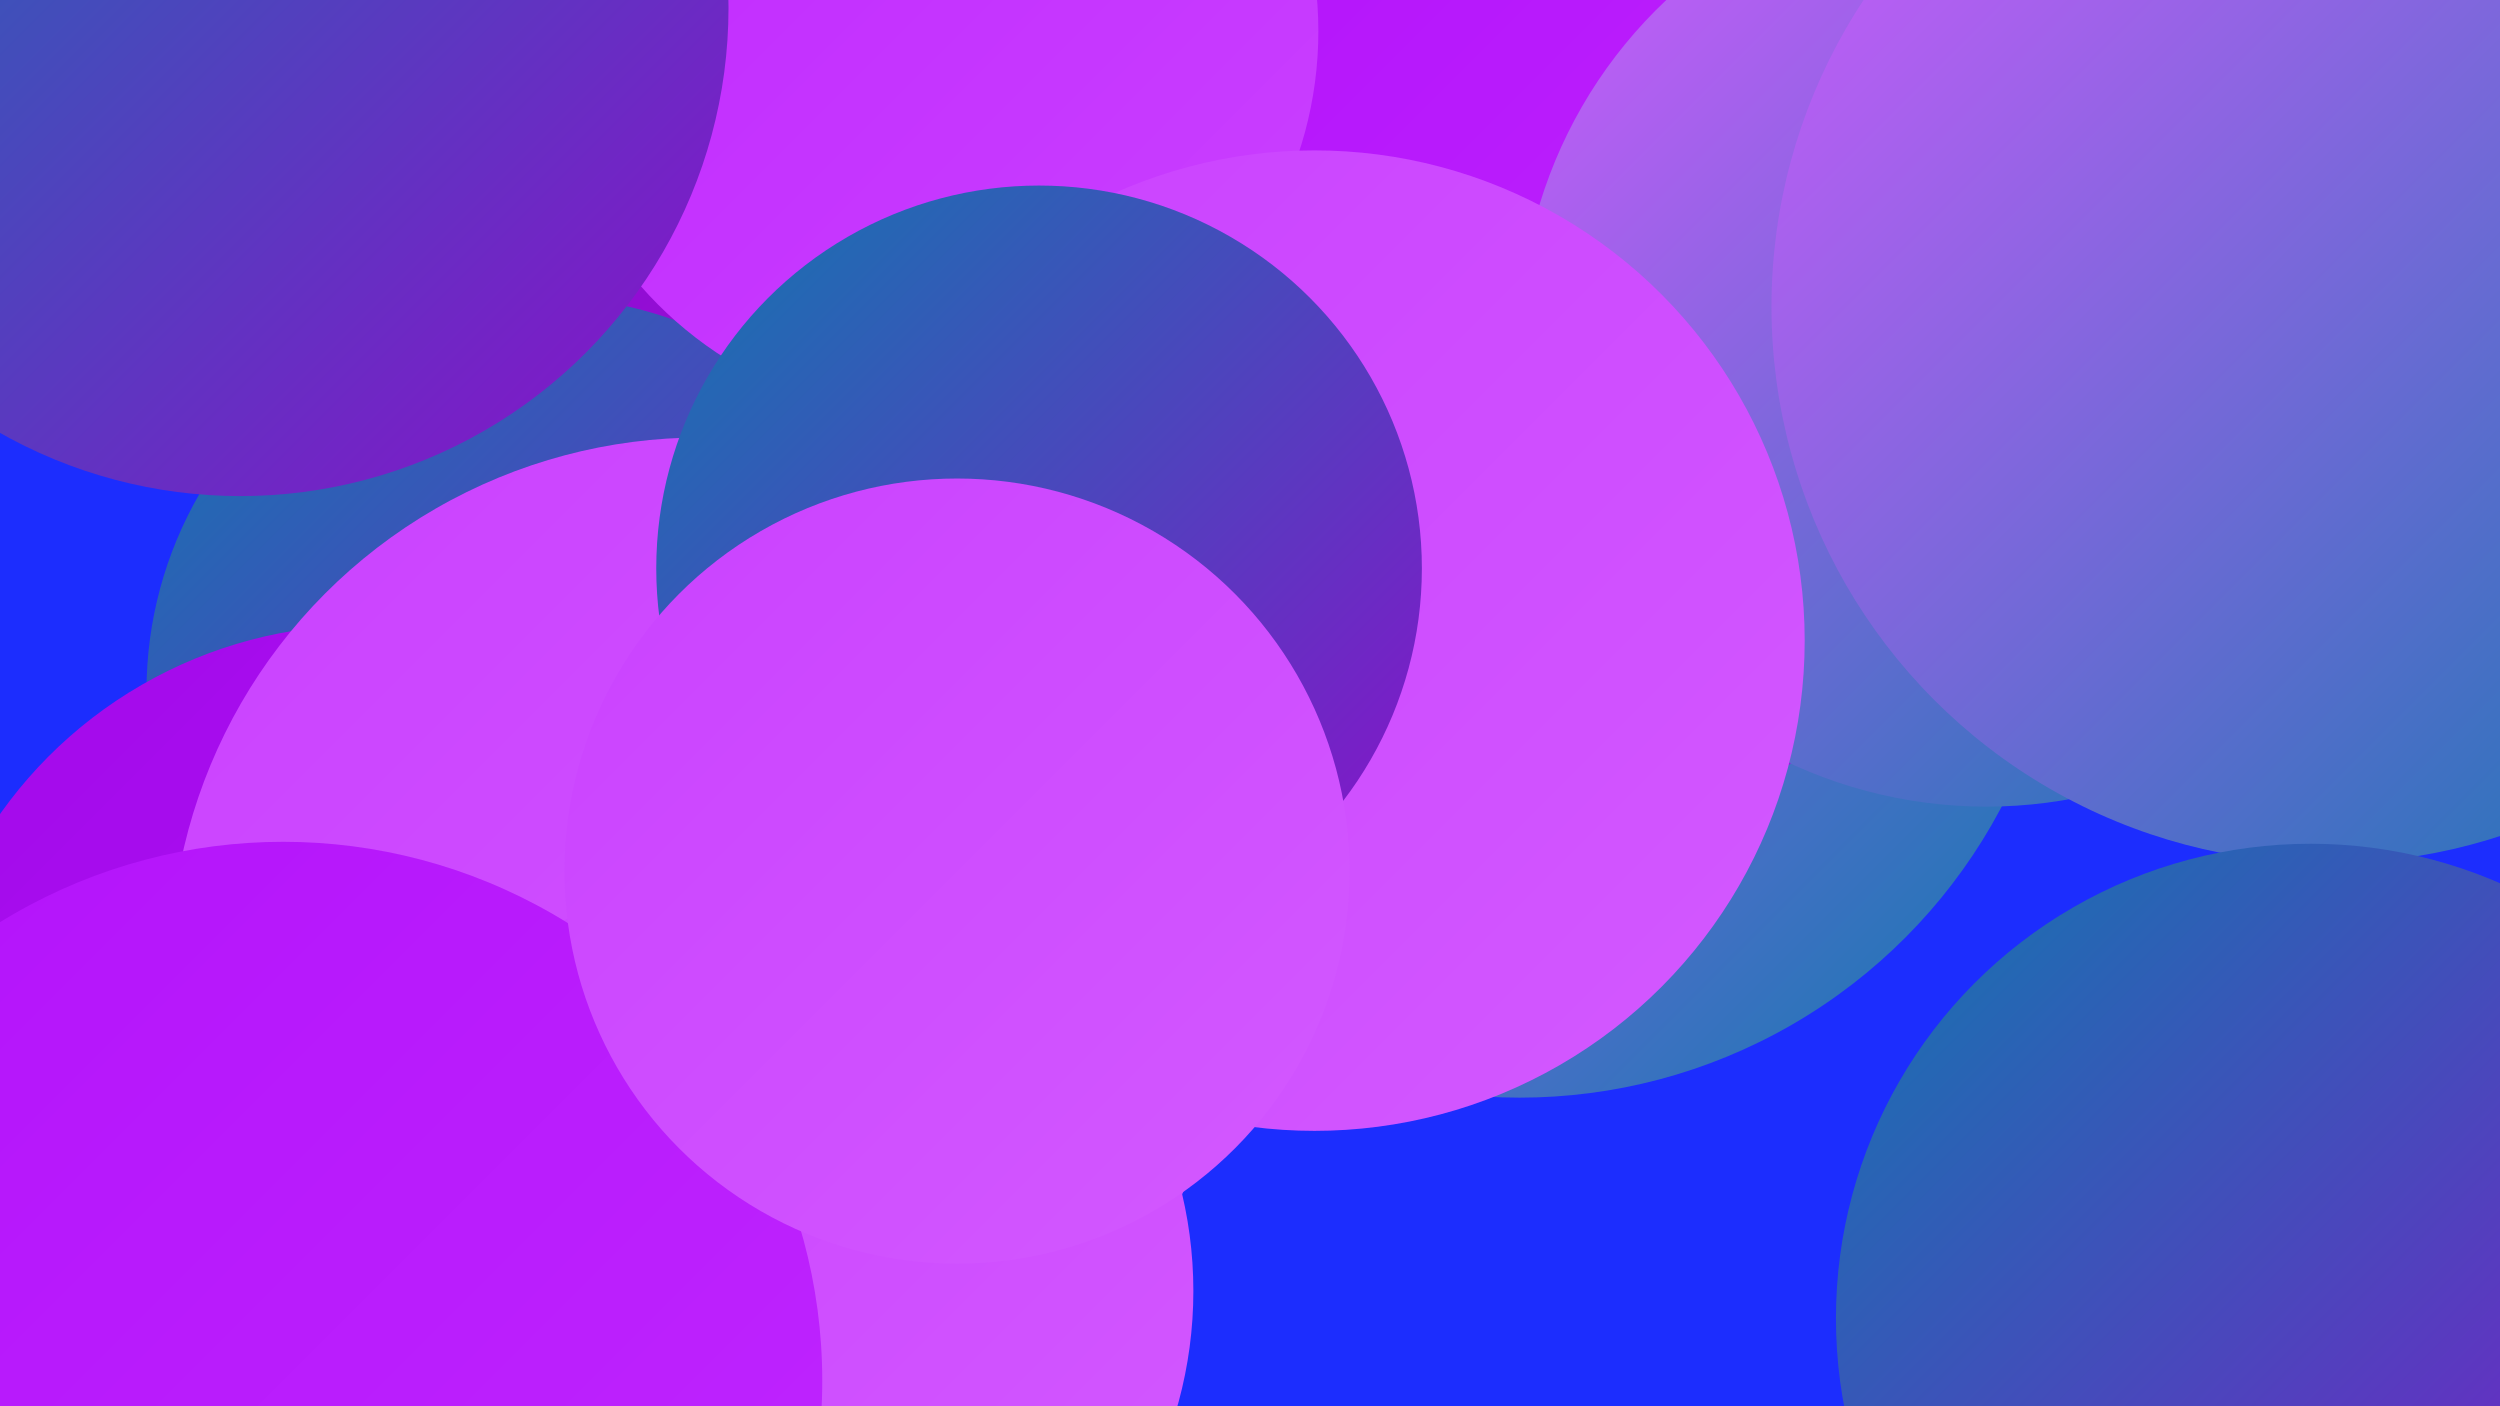
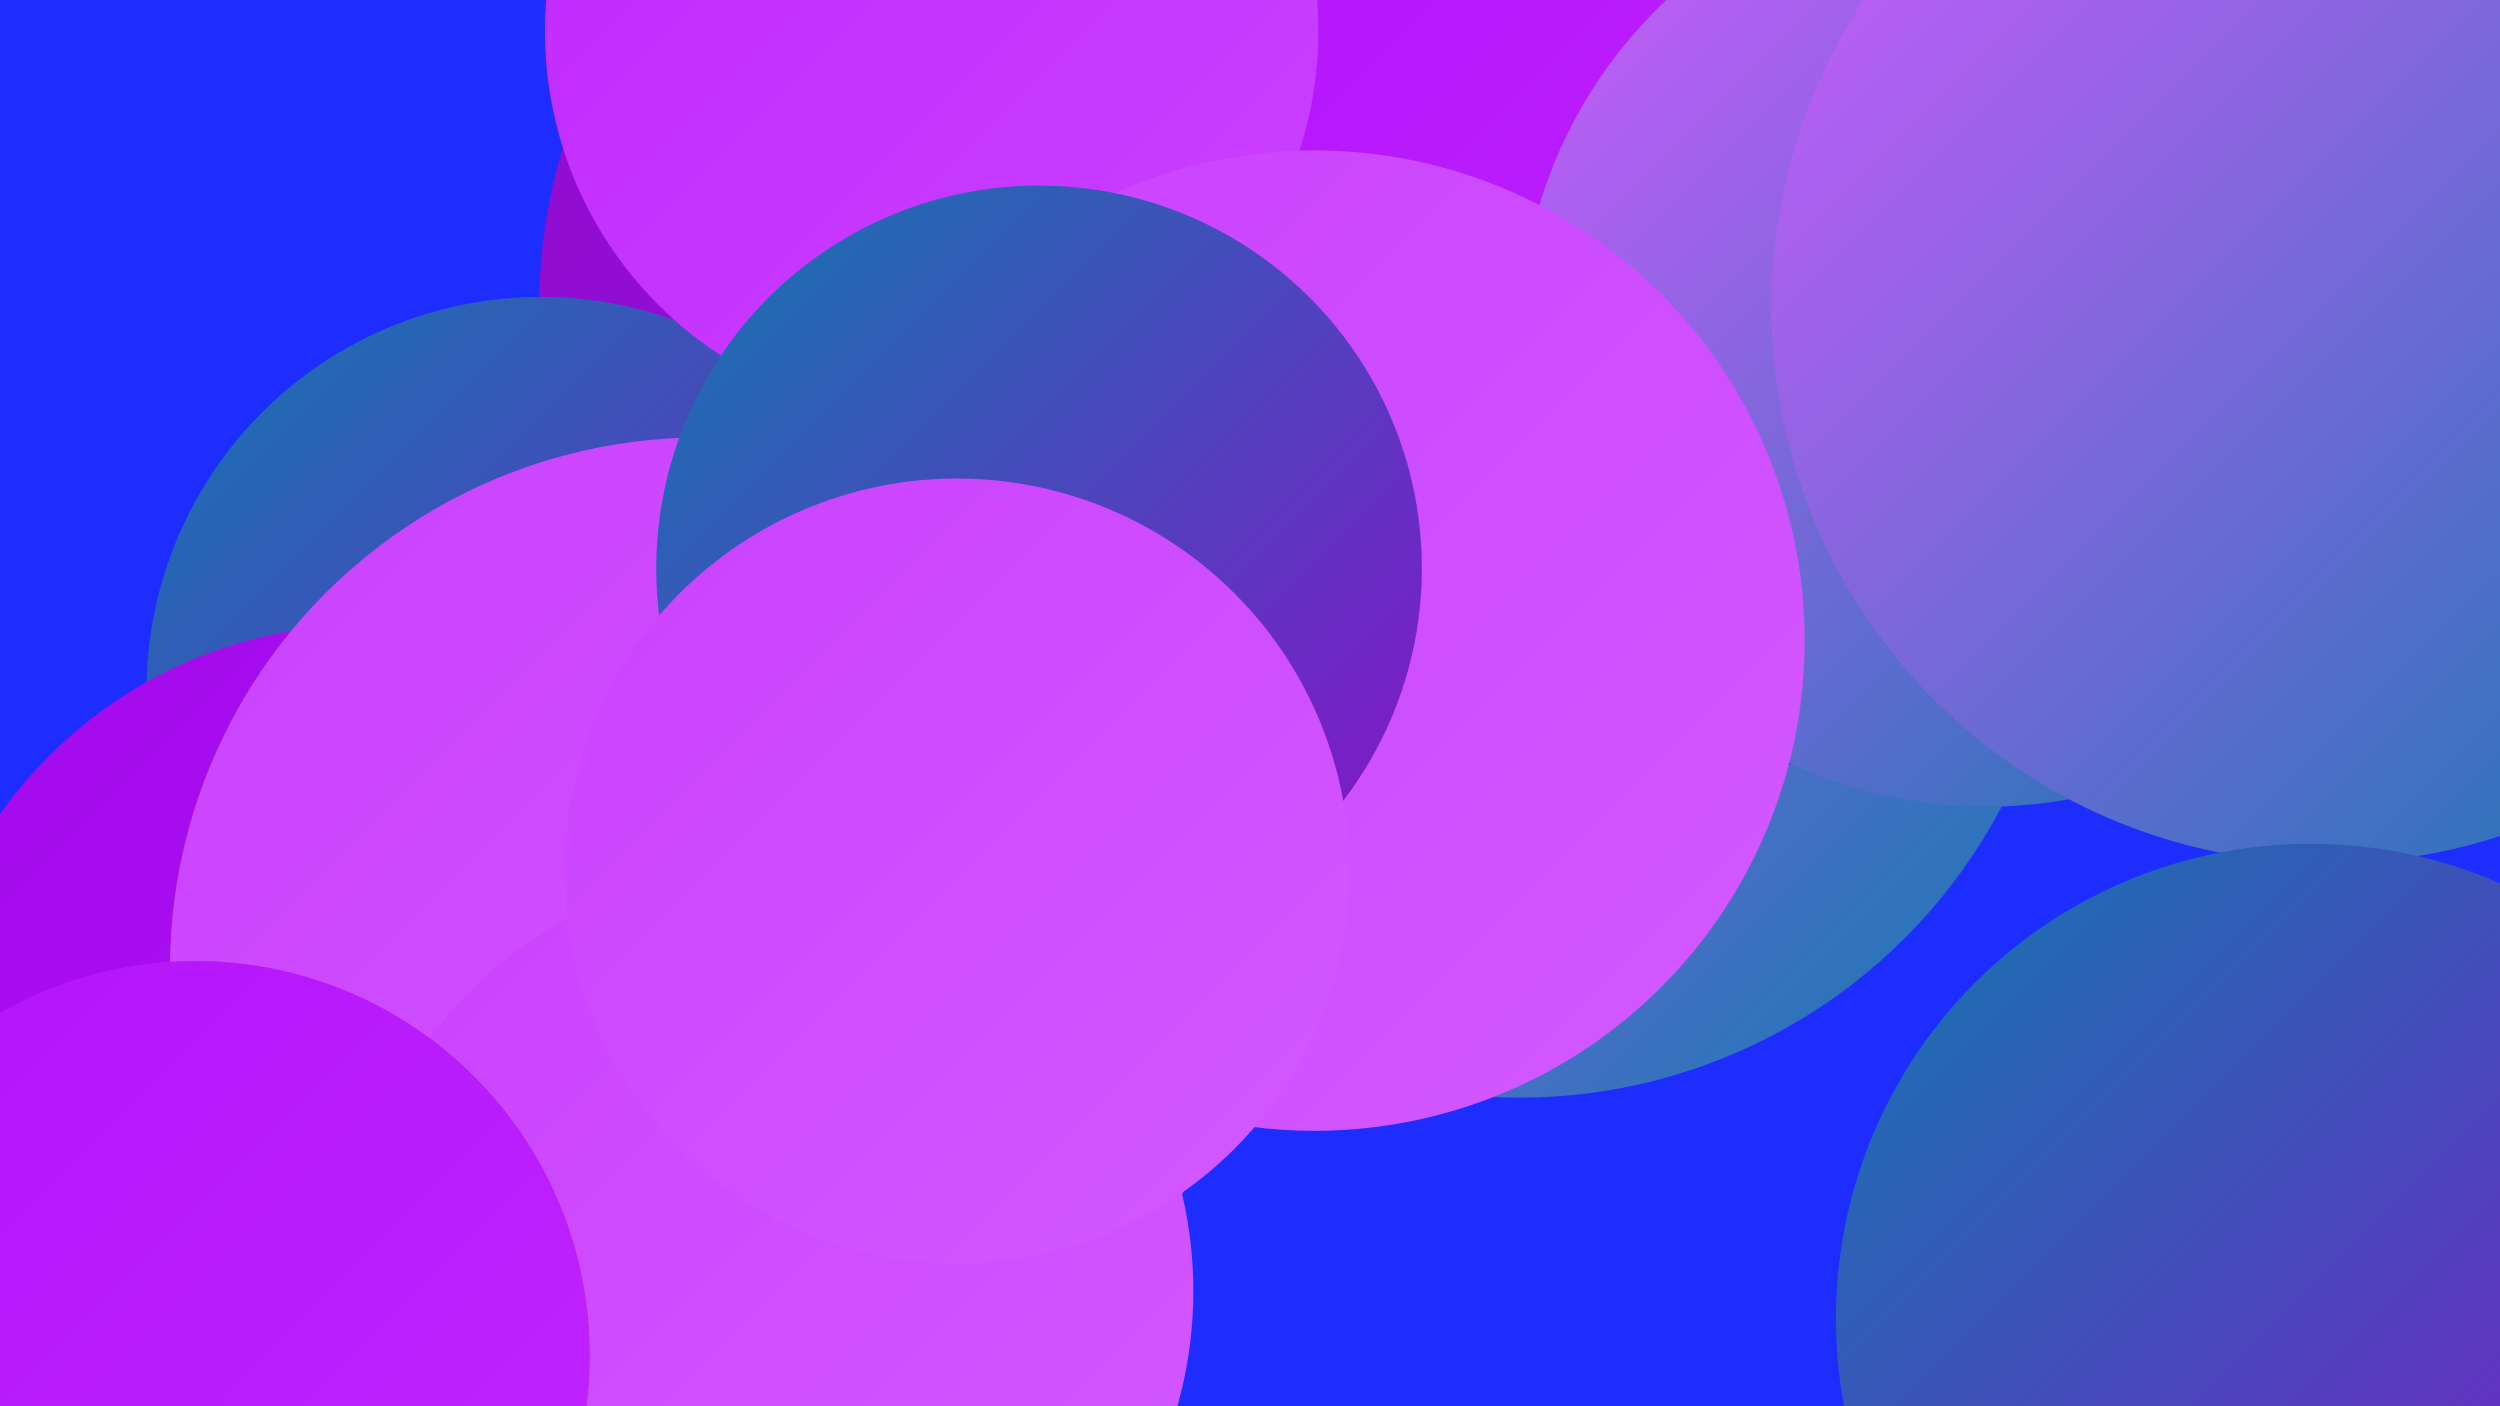
<svg xmlns="http://www.w3.org/2000/svg" width="1280" height="720">
  <defs>
    <linearGradient id="grad0" x1="0%" y1="0%" x2="100%" y2="100%">
      <stop offset="0%" style="stop-color:#1178af;stop-opacity:1" />
      <stop offset="100%" style="stop-color:#8c0ecb;stop-opacity:1" />
    </linearGradient>
    <linearGradient id="grad1" x1="0%" y1="0%" x2="100%" y2="100%">
      <stop offset="0%" style="stop-color:#8c0ecb;stop-opacity:1" />
      <stop offset="100%" style="stop-color:#a20ae9;stop-opacity:1" />
    </linearGradient>
    <linearGradient id="grad2" x1="0%" y1="0%" x2="100%" y2="100%">
      <stop offset="0%" style="stop-color:#a20ae9;stop-opacity:1" />
      <stop offset="100%" style="stop-color:#b312fa;stop-opacity:1" />
    </linearGradient>
    <linearGradient id="grad3" x1="0%" y1="0%" x2="100%" y2="100%">
      <stop offset="0%" style="stop-color:#b312fa;stop-opacity:1" />
      <stop offset="100%" style="stop-color:#c027ff;stop-opacity:1" />
    </linearGradient>
    <linearGradient id="grad4" x1="0%" y1="0%" x2="100%" y2="100%">
      <stop offset="0%" style="stop-color:#c027ff;stop-opacity:1" />
      <stop offset="100%" style="stop-color:#ca41ff;stop-opacity:1" />
    </linearGradient>
    <linearGradient id="grad5" x1="0%" y1="0%" x2="100%" y2="100%">
      <stop offset="0%" style="stop-color:#ca41ff;stop-opacity:1" />
      <stop offset="100%" style="stop-color:#d35aff;stop-opacity:1" />
    </linearGradient>
    <linearGradient id="grad6" x1="0%" y1="0%" x2="100%" y2="100%">
      <stop offset="0%" style="stop-color:#d35aff;stop-opacity:1" />
      <stop offset="100%" style="stop-color:#1178af;stop-opacity:1" />
    </linearGradient>
  </defs>
  <rect width="1280" height="720" fill="#1c2dfe" />
  <circle cx="561" cy="158" r="285" fill="url(#grad1)" />
  <circle cx="711" cy="99" r="180" fill="url(#grad3)" />
  <circle cx="277" cy="354" r="202" fill="url(#grad0)" />
  <circle cx="334" cy="531" r="263" fill="url(#grad6)" />
  <circle cx="187" cy="549" r="229" fill="url(#grad2)" />
  <circle cx="778" cy="283" r="279" fill="url(#grad6)" />
  <circle cx="359" cy="496" r="272" fill="url(#grad5)" />
  <circle cx="394" cy="661" r="217" fill="url(#grad5)" />
  <circle cx="828" cy="203" r="208" fill="url(#grad1)" />
  <circle cx="762" cy="147" r="218" fill="url(#grad3)" />
  <circle cx="100" cy="694" r="202" fill="url(#grad3)" />
-   <circle cx="145" cy="707" r="276" fill="url(#grad3)" />
  <circle cx="1017" cy="174" r="239" fill="url(#grad6)" />
  <circle cx="477" cy="16" r="198" fill="url(#grad4)" />
-   <circle cx="123" cy="4" r="250" fill="url(#grad0)" />
  <circle cx="1192" cy="157" r="285" fill="url(#grad6)" />
  <circle cx="673" cy="328" r="251" fill="url(#grad5)" />
  <circle cx="532" cy="291" r="196" fill="url(#grad0)" />
  <circle cx="1183" cy="675" r="243" fill="url(#grad0)" />
  <circle cx="490" cy="446" r="201" fill="url(#grad5)" />
</svg>